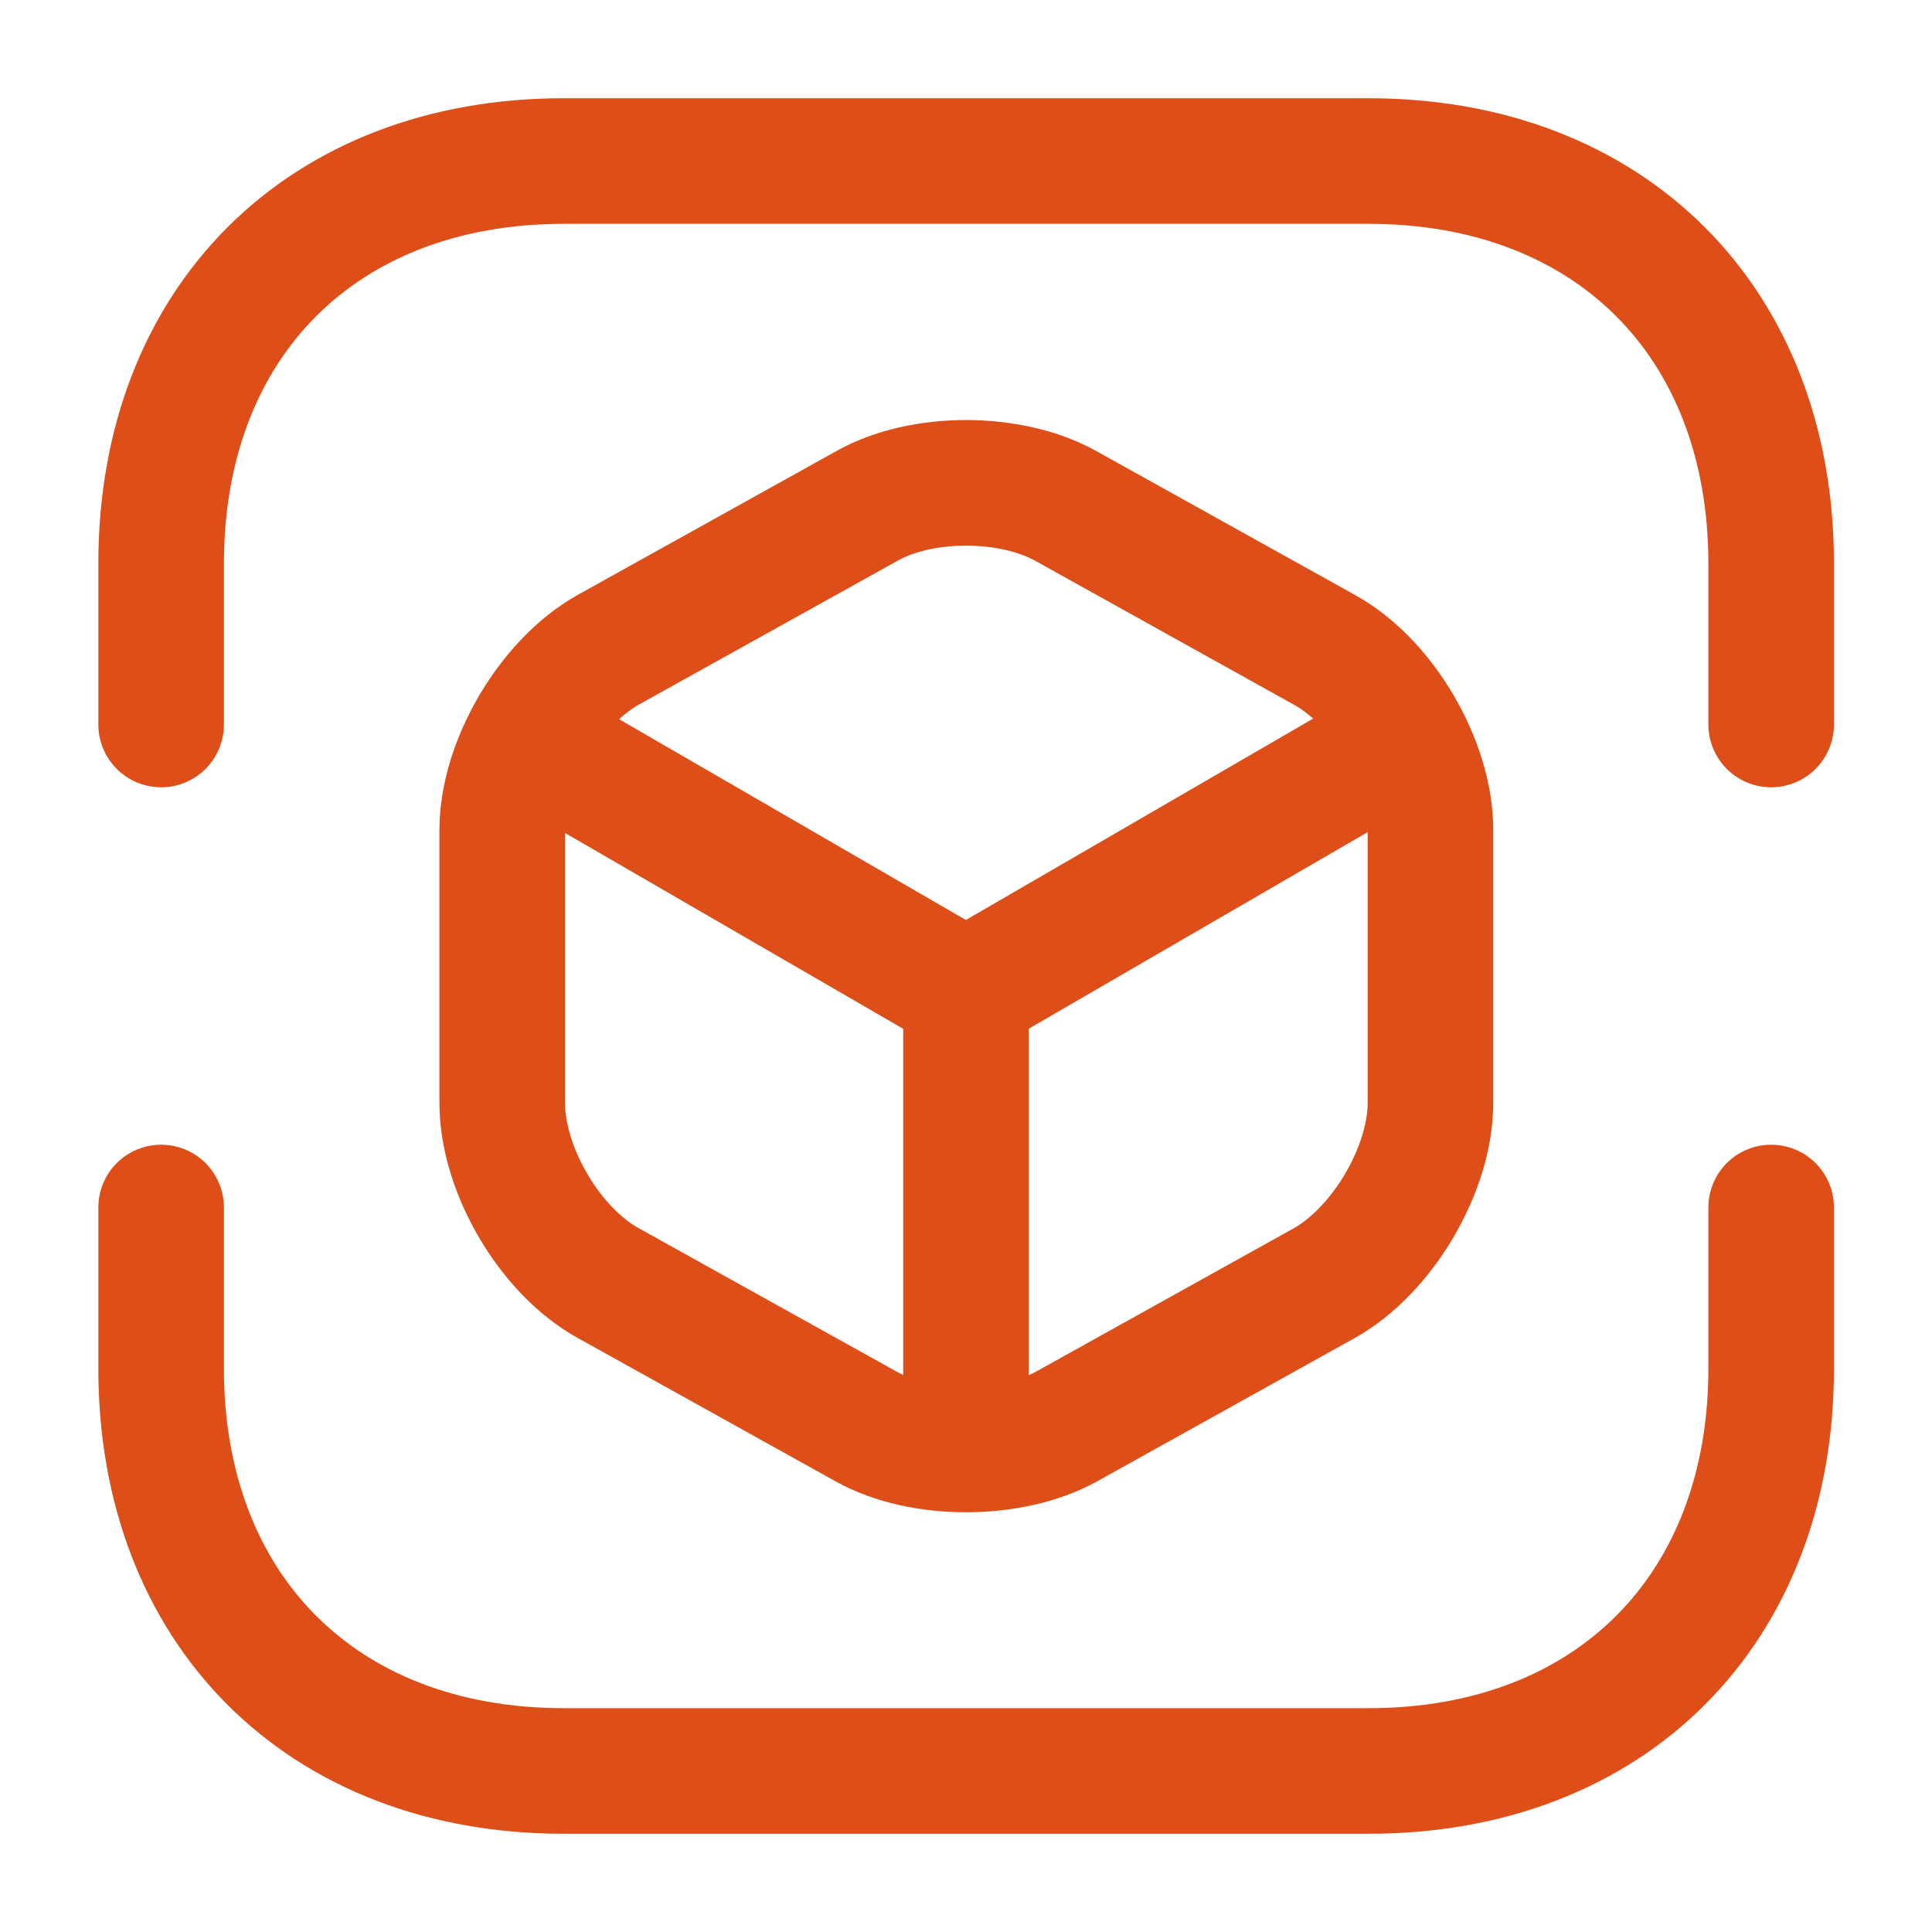
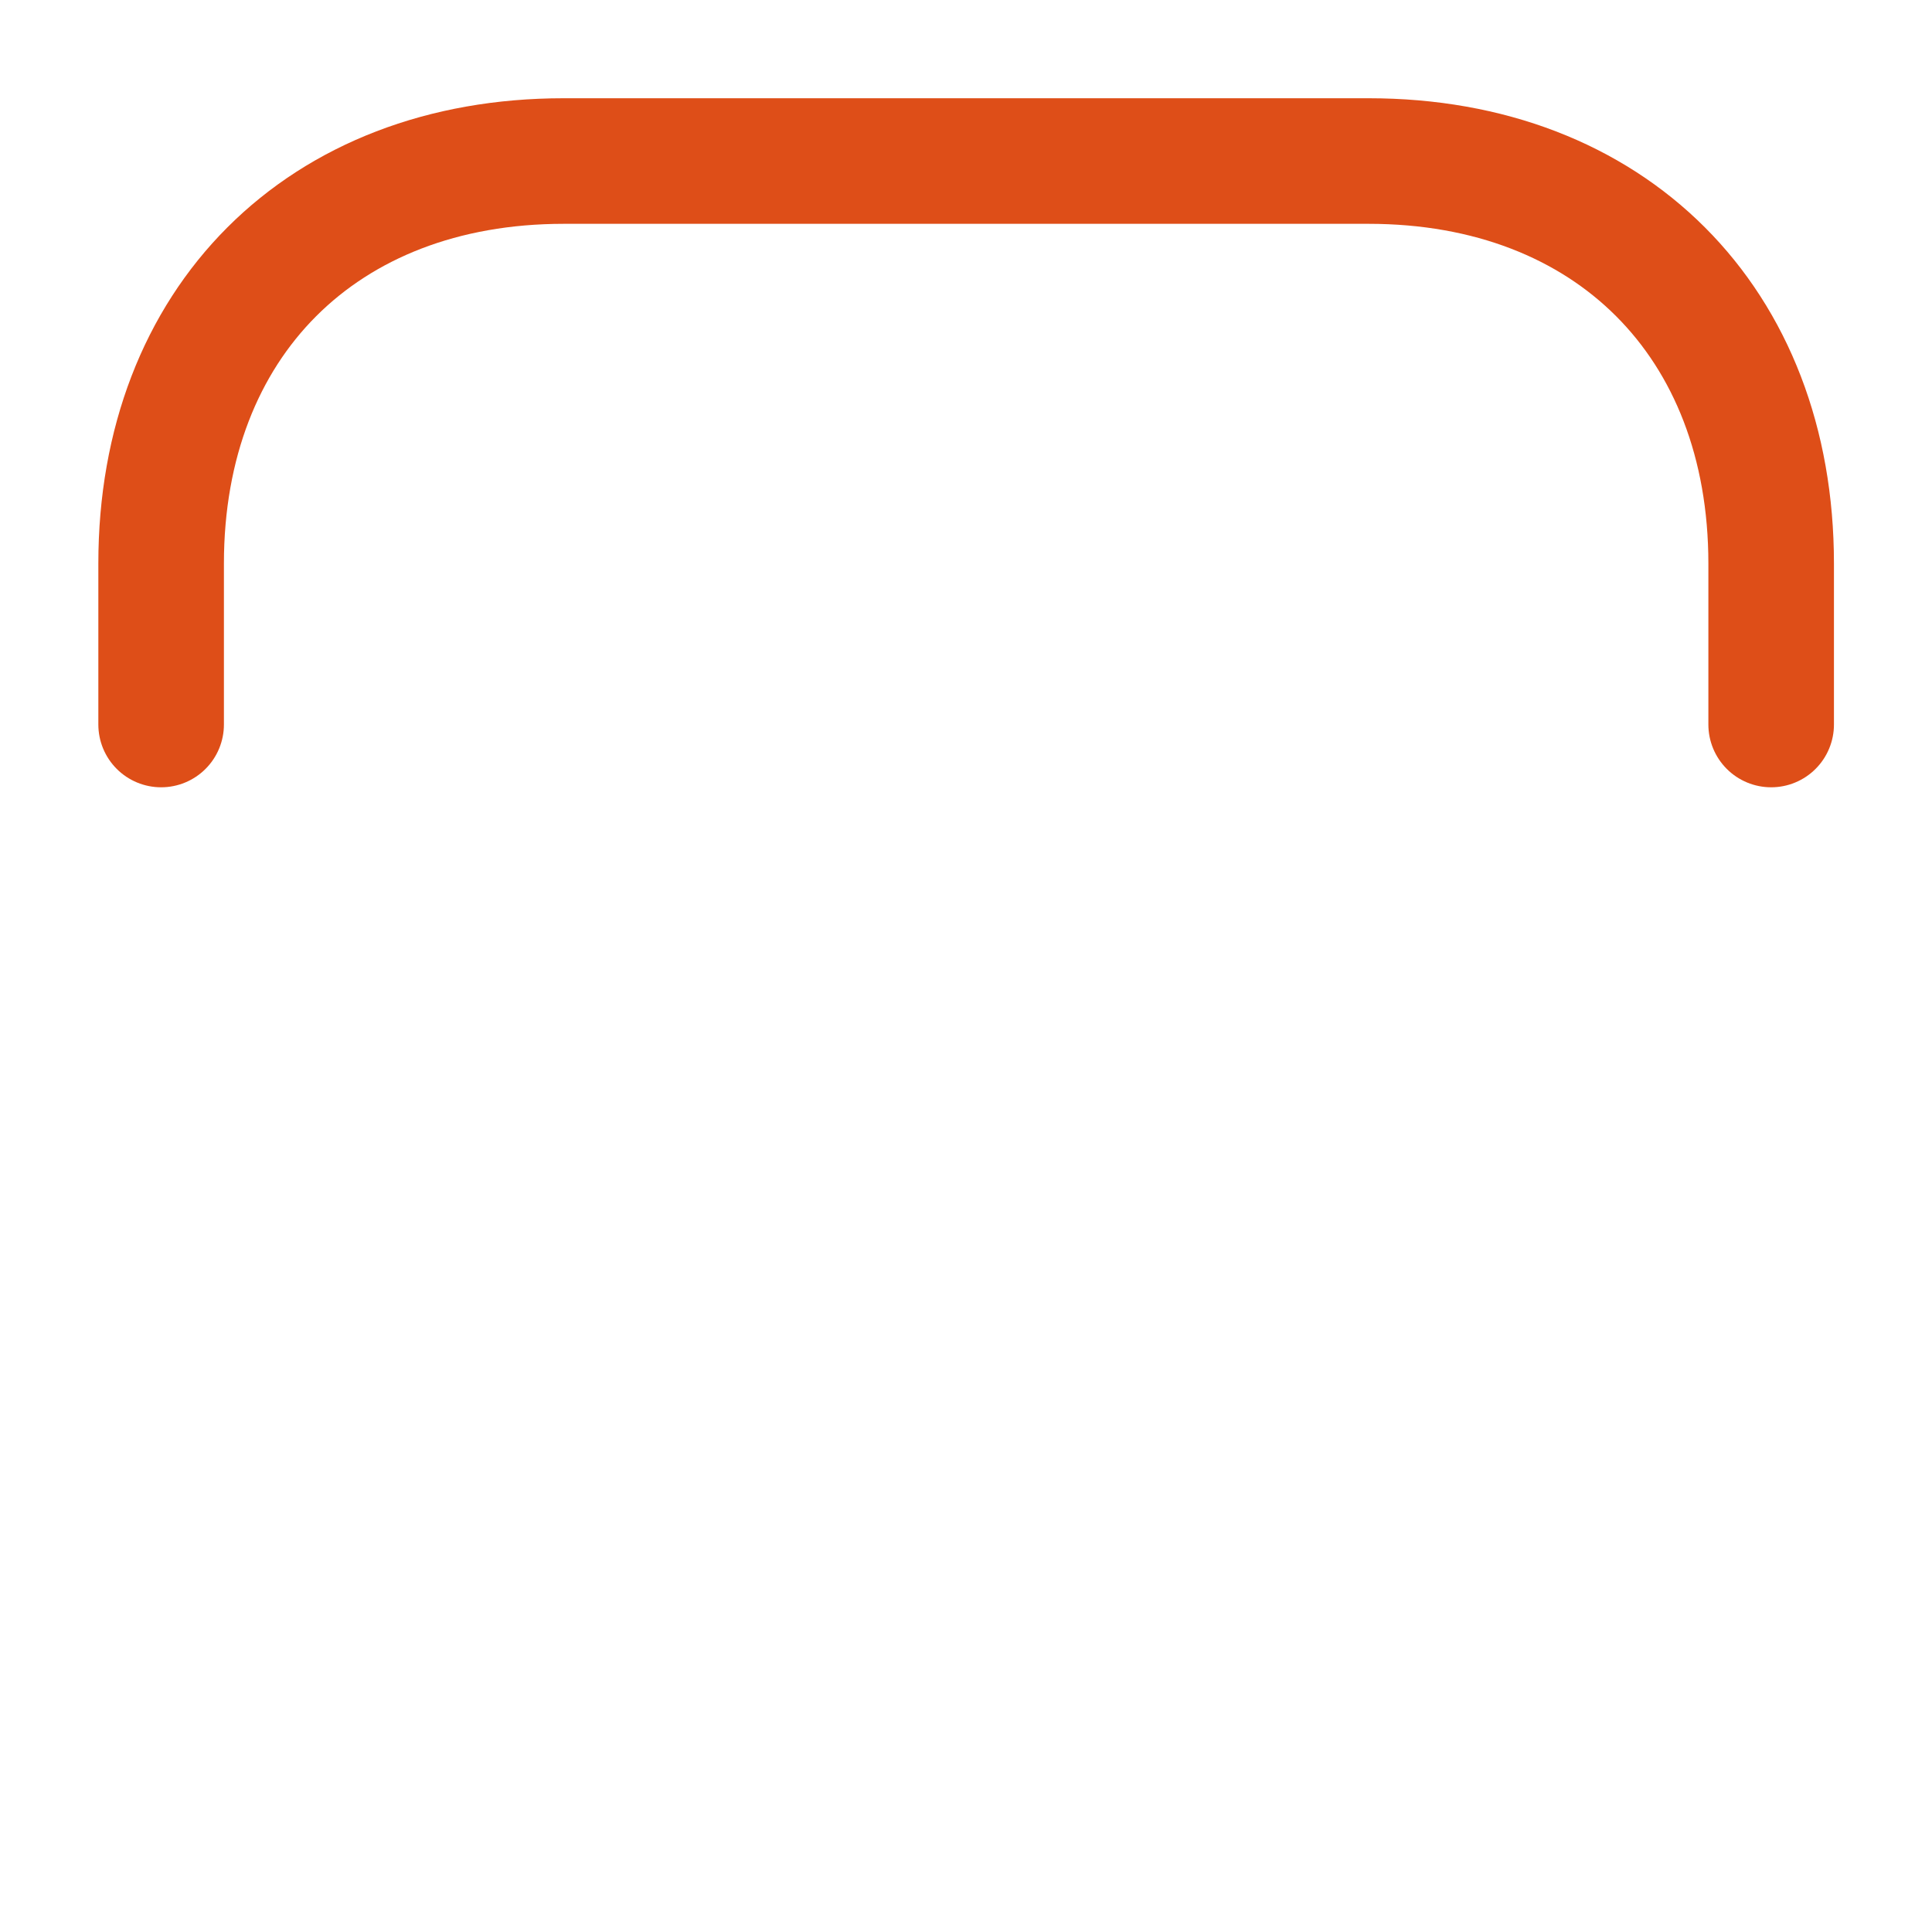
<svg xmlns="http://www.w3.org/2000/svg" width="20" height="20" viewBox="0 0 20 20" fill="none">
  <path d="M1.668 7.5V5.834C1.668 3.334 3.335 1.667 5.835 1.667H14.168C16.668 1.667 18.335 3.334 18.335 5.834V7.5" stroke="#DE4E18" stroke-width="1.3" stroke-miterlimit="10" stroke-linecap="round" stroke-linejoin="round" />
-   <path d="M1.668 12.5V14.167C1.668 16.667 3.335 18.333 5.835 18.333H14.168C16.668 18.333 18.335 16.667 18.335 14.167V12.5" stroke="#DE4E18" stroke-width="1.3" stroke-miterlimit="10" stroke-linecap="round" stroke-linejoin="round" />
-   <path d="M5.582 7.717L9.999 10.275L14.382 7.733" stroke="#DE4E18" stroke-width="1.3" stroke-linecap="round" stroke-linejoin="round" />
-   <path d="M10 14.808V10.267" stroke="#DE4E18" stroke-width="1.3" stroke-linecap="round" stroke-linejoin="round" />
-   <path d="M8.966 5.242L6.299 6.725C5.699 7.058 5.199 7.9 5.199 8.592V11.417C5.199 12.108 5.691 12.95 6.299 13.284L8.966 14.767C9.533 15.084 10.466 15.084 11.041 14.767L13.707 13.284C14.307 12.95 14.808 12.108 14.808 11.417V8.592C14.808 7.9 14.316 7.058 13.707 6.725L11.041 5.242C10.466 4.917 9.533 4.917 8.966 5.242Z" stroke="#DE4E18" stroke-width="1.3" stroke-linecap="round" stroke-linejoin="round" />
</svg>